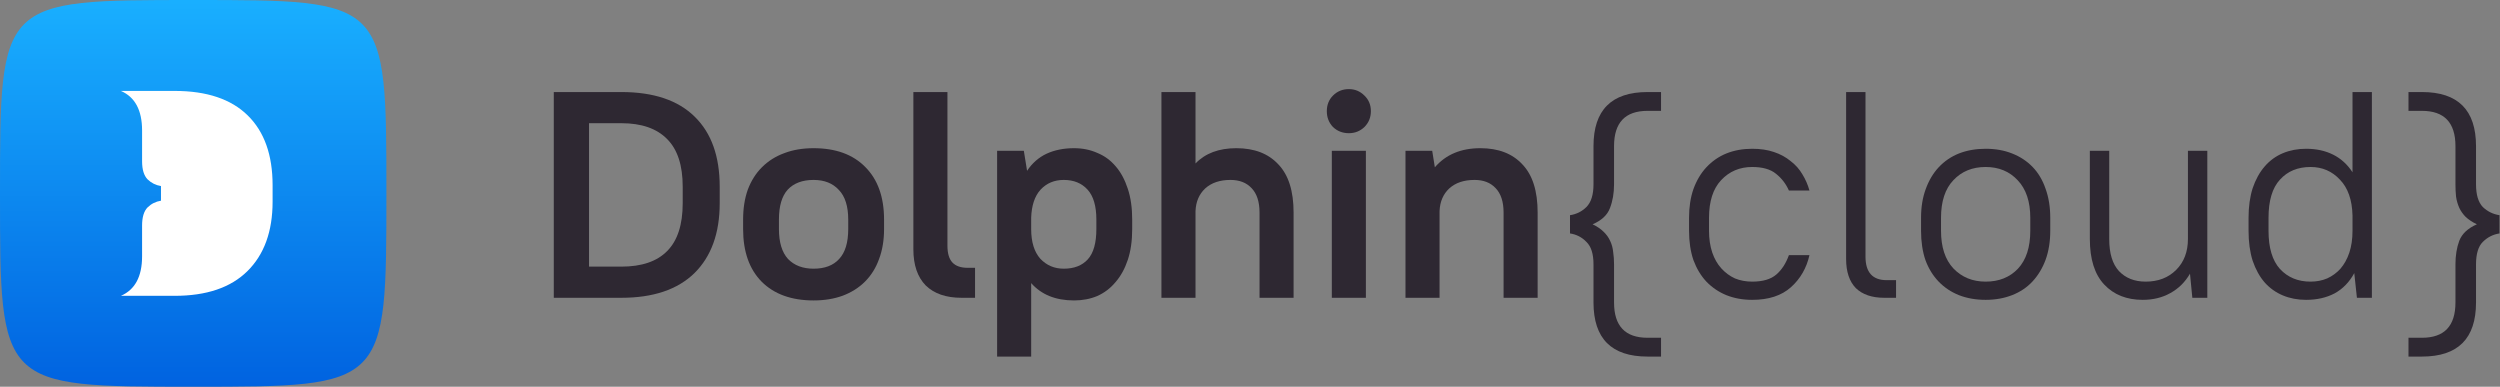
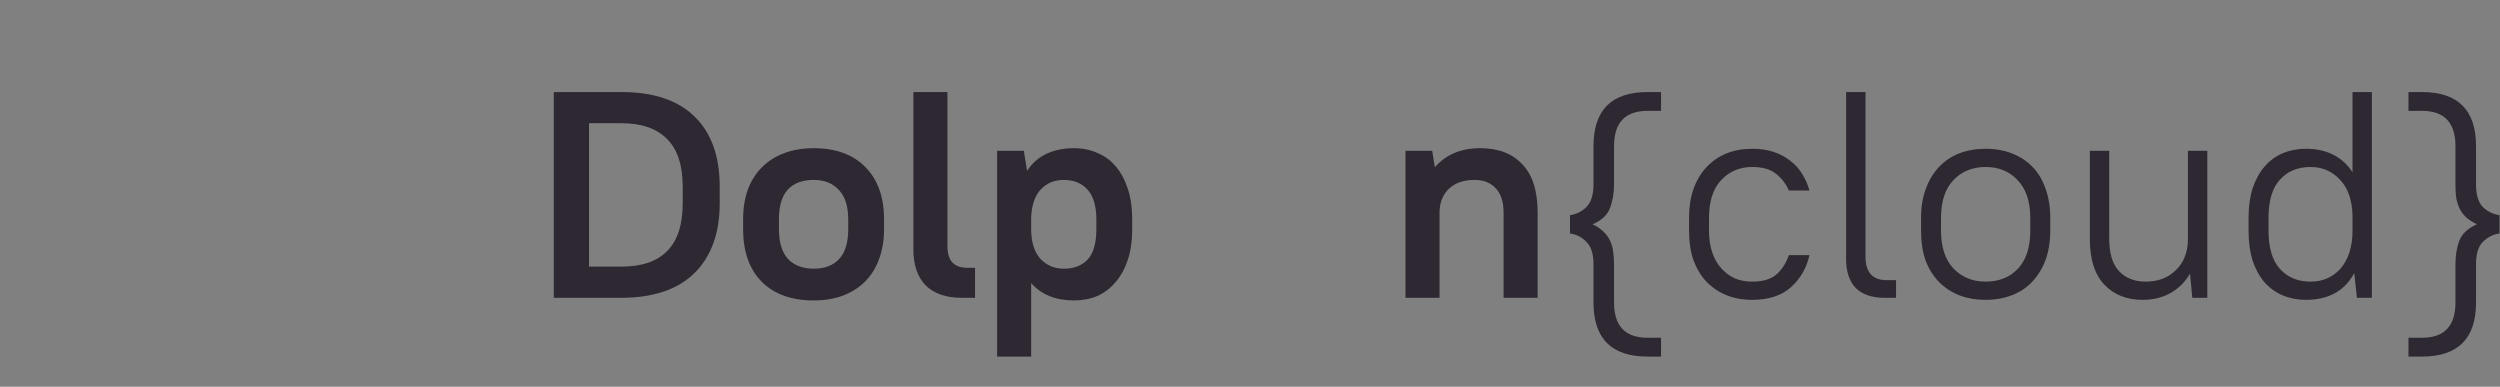
<svg xmlns="http://www.w3.org/2000/svg" width="181" height="28" viewBox="0 0 181 28" fill="none">
  <rect x="0" y="0" width="181" height="28" fill="#808080" stroke="none" />
  <path d="M174.374 24.454H175.352C176.967 24.454 177.775 23.603 177.775 21.901V19.134C177.775 18.496 177.867 17.928 178.052 17.432C178.25 16.921 178.675 16.524 179.327 16.24C179.001 16.084 178.732 15.907 178.519 15.708C178.321 15.509 178.165 15.29 178.052 15.048C177.938 14.793 177.86 14.523 177.818 14.24C177.789 13.956 177.775 13.658 177.775 13.346V10.579C177.775 8.877 176.967 8.026 175.352 8.026H174.374V6.664H175.352C177.96 6.664 179.264 7.969 179.264 10.579V13.346C179.264 14.098 179.427 14.644 179.753 14.985C180.093 15.311 180.497 15.509 180.965 15.58V16.9C180.497 16.971 180.093 17.176 179.753 17.517C179.427 17.843 179.264 18.382 179.264 19.134V21.901C179.264 24.511 177.96 25.816 175.352 25.816H174.374V24.454Z" fill="#2E2832" />
  <path d="M166.963 21.709C166.353 21.709 165.793 21.603 165.283 21.39C164.773 21.177 164.333 20.865 163.965 20.453C163.596 20.028 163.306 19.503 163.093 18.879C162.895 18.255 162.795 17.531 162.795 16.708V15.772C162.795 14.963 162.895 14.247 163.093 13.623C163.306 12.998 163.596 12.473 163.965 12.048C164.333 11.622 164.773 11.303 165.283 11.09C165.793 10.877 166.353 10.771 166.963 10.771C167.7 10.771 168.352 10.913 168.919 11.197C169.486 11.48 169.953 11.906 170.322 12.473V6.664H171.725V21.56H170.641L170.449 19.773C170.095 20.425 169.62 20.915 169.025 21.241C168.43 21.553 167.742 21.709 166.963 21.709ZM167.282 20.39C167.721 20.39 168.125 20.312 168.493 20.155C168.862 19.985 169.181 19.751 169.45 19.453C169.719 19.141 169.932 18.758 170.088 18.304C170.244 17.836 170.322 17.304 170.322 16.708V15.602C170.294 14.467 169.989 13.601 169.408 13.005C168.841 12.395 168.132 12.09 167.282 12.09C166.36 12.09 165.623 12.395 165.07 13.005C164.518 13.601 164.241 14.523 164.241 15.772V16.708C164.241 17.942 164.518 18.865 165.07 19.475C165.637 20.085 166.374 20.39 167.282 20.39Z" fill="#2E2832" />
  <path d="M155.132 21.709C153.97 21.709 153.042 21.34 152.347 20.602C151.652 19.865 151.305 18.765 151.305 17.304V10.92H152.708V17.304C152.708 18.34 152.942 19.113 153.41 19.623C153.892 20.134 154.537 20.39 155.345 20.39C156.252 20.39 156.989 20.106 157.556 19.538C158.123 18.971 158.406 18.226 158.406 17.304V10.92H159.81V21.56H158.725L158.555 19.815C158.201 20.425 157.726 20.893 157.131 21.22C156.55 21.546 155.883 21.709 155.132 21.709Z" fill="#2E2832" />
  <path d="M143.761 21.709C143.053 21.709 142.408 21.596 141.827 21.369C141.26 21.142 140.771 20.815 140.36 20.39C139.949 19.964 139.63 19.446 139.403 18.836C139.19 18.212 139.084 17.503 139.084 16.708V15.772C139.084 14.992 139.197 14.296 139.424 13.686C139.651 13.062 139.963 12.537 140.36 12.112C140.771 11.672 141.26 11.338 141.827 11.111C142.408 10.884 143.053 10.771 143.761 10.771C144.47 10.771 145.108 10.884 145.675 11.111C146.256 11.338 146.752 11.665 147.163 12.09C147.574 12.516 147.886 13.041 148.099 13.665C148.326 14.289 148.439 14.992 148.439 15.772V16.708C148.439 17.488 148.326 18.191 148.099 18.815C147.872 19.425 147.553 19.95 147.142 20.39C146.745 20.815 146.256 21.142 145.675 21.369C145.094 21.596 144.456 21.709 143.761 21.709ZM143.761 20.39C144.725 20.39 145.505 20.078 146.1 19.453C146.696 18.815 146.993 17.9 146.993 16.708V15.772C146.993 14.594 146.688 13.686 146.079 13.048C145.484 12.41 144.711 12.09 143.761 12.09C142.798 12.09 142.018 12.41 141.423 13.048C140.827 13.672 140.53 14.58 140.53 15.772V16.708C140.53 17.886 140.827 18.794 141.423 19.432C142.032 20.07 142.812 20.39 143.761 20.39Z" fill="#2E2832" />
  <path d="M136.423 21.56C135.53 21.56 134.843 21.326 134.361 20.858C133.893 20.375 133.659 19.673 133.659 18.751V6.664H135.062V18.581C135.062 19.716 135.573 20.283 136.593 20.283H137.274V21.56H136.423Z" fill="#2E2832" />
  <path d="M126.858 21.709C126.178 21.709 125.554 21.596 124.987 21.369C124.434 21.142 123.953 20.815 123.542 20.39C123.145 19.964 122.833 19.446 122.606 18.836C122.393 18.212 122.287 17.503 122.287 16.708V15.772C122.287 14.992 122.393 14.296 122.606 13.686C122.833 13.062 123.145 12.537 123.542 12.112C123.953 11.672 124.434 11.338 124.987 11.111C125.554 10.884 126.178 10.771 126.858 10.771C127.454 10.771 127.978 10.849 128.432 11.005C128.899 11.161 129.303 11.381 129.643 11.665C129.998 11.934 130.281 12.254 130.494 12.622C130.721 12.991 130.891 13.381 131.004 13.793H129.516C129.303 13.31 128.991 12.906 128.58 12.58C128.184 12.254 127.61 12.09 126.858 12.09C125.951 12.09 125.2 12.41 124.605 13.048C124.023 13.672 123.733 14.58 123.733 15.772V16.708C123.733 17.29 123.811 17.815 123.967 18.283C124.123 18.737 124.342 19.12 124.626 19.432C124.909 19.744 125.235 19.985 125.604 20.155C125.987 20.312 126.405 20.39 126.858 20.39C127.624 20.39 128.205 20.219 128.602 19.879C128.999 19.538 129.303 19.07 129.516 18.474H131.004C130.792 19.411 130.345 20.184 129.665 20.794C128.984 21.404 128.049 21.709 126.858 21.709Z" fill="#2E2832" />
  <path d="M120.259 8.026H119.281C117.665 8.026 116.857 8.877 116.857 10.579V13.346C116.857 13.984 116.758 14.559 116.559 15.07C116.375 15.566 115.957 15.956 115.305 16.24C115.631 16.396 115.893 16.573 116.092 16.772C116.304 16.971 116.467 17.198 116.581 17.453C116.694 17.694 116.765 17.957 116.793 18.24C116.836 18.524 116.857 18.822 116.857 19.134V21.901C116.857 23.603 117.665 24.454 119.281 24.454H120.259V25.816H119.281C116.673 25.816 115.369 24.511 115.369 21.901V19.134C115.369 18.382 115.199 17.843 114.859 17.517C114.533 17.176 114.136 16.971 113.668 16.9V15.58C114.136 15.509 114.533 15.311 114.859 14.985C115.199 14.644 115.369 14.098 115.369 13.346V10.579C115.369 7.969 116.673 6.664 119.281 6.664H120.259V8.026Z" fill="#2E2832" />
  <path d="M101.757 10.92H103.692L103.883 12.112C104.677 11.19 105.776 10.729 107.179 10.729C108.483 10.729 109.496 11.119 110.219 11.899C110.956 12.665 111.325 13.828 111.325 15.389V21.56H108.859V15.389C108.859 14.608 108.667 14.02 108.285 13.623C107.916 13.225 107.406 13.027 106.754 13.027C105.988 13.027 105.379 13.232 104.925 13.644C104.486 14.055 104.252 14.601 104.224 15.282V21.56H101.757V10.92Z" fill="#2E2832" />
-   <path d="M96.424 10.92H98.89V21.56H96.424V10.92ZM97.657 9.643C97.204 9.643 96.821 9.494 96.509 9.196C96.211 8.884 96.062 8.501 96.062 8.047C96.062 7.593 96.211 7.217 96.509 6.919C96.821 6.607 97.204 6.451 97.657 6.451C98.097 6.451 98.472 6.607 98.784 6.919C99.096 7.217 99.252 7.593 99.252 8.047C99.252 8.501 99.096 8.884 98.784 9.196C98.472 9.494 98.097 9.643 97.657 9.643Z" fill="#2E2832" />
-   <path d="M84.088 6.664H86.555V11.835C87.263 11.097 88.249 10.729 89.51 10.729C90.814 10.729 91.828 11.119 92.55 11.899C93.287 12.665 93.656 13.828 93.656 15.389V21.56H91.19V15.389C91.19 14.609 90.998 14.02 90.616 13.623C90.247 13.225 89.737 13.027 89.085 13.027C88.319 13.027 87.71 13.232 87.256 13.644C86.817 14.055 86.583 14.601 86.555 15.282V21.56H84.088V6.664Z" fill="#2E2832" />
  <path d="M77.761 21.752C76.429 21.752 75.394 21.333 74.657 20.496V25.816H72.191V10.92H74.126L74.36 12.367C74.728 11.814 75.196 11.402 75.763 11.133C76.344 10.863 77.01 10.729 77.761 10.729C78.371 10.729 78.931 10.842 79.441 11.069C79.965 11.282 80.412 11.608 80.78 12.048C81.149 12.473 81.439 13.012 81.652 13.665C81.865 14.303 81.971 15.048 81.971 15.899V16.581C81.971 17.432 81.865 18.177 81.652 18.815C81.439 19.453 81.142 19.992 80.759 20.432C80.391 20.872 79.951 21.205 79.441 21.432C78.931 21.645 78.371 21.752 77.761 21.752ZM77.017 19.453C77.768 19.453 78.35 19.226 78.761 18.772C79.172 18.318 79.377 17.588 79.377 16.581V15.899C79.377 14.921 79.165 14.197 78.739 13.729C78.314 13.261 77.74 13.027 77.017 13.027C76.337 13.027 75.777 13.261 75.338 13.729C74.912 14.197 74.686 14.878 74.657 15.772V16.581C74.657 17.517 74.877 18.233 75.316 18.73C75.77 19.212 76.337 19.453 77.017 19.453Z" fill="#2E2832" />
  <path d="M69.615 21.56C68.496 21.56 67.631 21.262 67.021 20.666C66.426 20.056 66.128 19.184 66.128 18.049V6.664H68.595V17.794C68.595 18.347 68.715 18.751 68.956 19.006C69.197 19.262 69.566 19.39 70.062 19.39H70.593V21.56H69.615Z" fill="#2E2832" />
  <path d="M58.904 21.752C57.302 21.752 56.047 21.298 55.14 20.39C54.247 19.482 53.801 18.212 53.801 16.581V15.899C53.801 15.091 53.914 14.367 54.141 13.729C54.382 13.091 54.722 12.552 55.161 12.112C55.615 11.658 56.154 11.317 56.777 11.09C57.401 10.849 58.11 10.729 58.904 10.729C60.505 10.729 61.752 11.182 62.645 12.09C63.553 12.998 64.006 14.268 64.006 15.899V16.581C64.006 17.389 63.886 18.113 63.645 18.751C63.418 19.389 63.078 19.936 62.624 20.39C62.185 20.829 61.646 21.17 61.008 21.411C60.385 21.638 59.683 21.752 58.904 21.752ZM58.904 19.453C59.711 19.453 60.328 19.219 60.753 18.751C61.193 18.283 61.412 17.559 61.412 16.581V15.899C61.412 14.935 61.185 14.218 60.732 13.75C60.292 13.268 59.683 13.027 58.904 13.027C58.096 13.027 57.472 13.261 57.032 13.729C56.607 14.197 56.395 14.921 56.395 15.899V16.581C56.395 17.545 56.614 18.269 57.054 18.751C57.507 19.219 58.124 19.453 58.904 19.453Z" fill="#2E2832" />
  <path d="M40.094 6.664H44.984C47.323 6.664 49.095 7.26 50.3 8.452C51.504 9.629 52.107 11.317 52.107 13.516V14.708C52.107 16.878 51.497 18.567 50.278 19.773C49.059 20.964 47.295 21.56 44.984 21.56H40.094V6.664ZM42.646 8.92V19.304H44.984C46.458 19.304 47.564 18.928 48.301 18.177C49.052 17.425 49.428 16.268 49.428 14.708V13.516C49.428 11.97 49.052 10.821 48.301 10.069C47.55 9.303 46.444 8.92 44.984 8.92H42.646Z" fill="#2E2832" />
-   <path d="M0 14C0 0 0 0 13.988 0C27.975 0 27.975 0 27.975 14C27.975 28 27.975 28 13.988 28C0 28 0 28 0 14Z" fill="url(#paint0_linear_6031_13294)" />
-   <path d="M19.736 13.408V14.601C19.736 16.755 19.127 18.433 17.91 19.633C16.701 20.826 14.946 21.418 12.643 21.418H8.752C9.775 20.976 10.287 20.022 10.287 18.556V16.331C10.287 15.722 10.419 15.289 10.684 15.016C10.958 14.751 11.275 14.592 11.655 14.53V13.471C11.275 13.409 10.958 13.25 10.684 12.985C10.419 12.711 10.287 12.279 10.287 11.669V9.444C10.287 7.978 9.775 7.025 8.752 6.583H12.643C14.972 6.583 16.736 7.175 17.936 8.358C19.136 9.532 19.736 11.219 19.736 13.408Z" fill="white" />
  <defs>
    <linearGradient id="paint0_linear_6031_13294" x1="13.988" y1="28.229" x2="13.988" y2="0.099" gradientUnits="userSpaceOnUse">
      <stop stop-color="#0062E0" />
      <stop offset="1" stop-color="#19AFFF" />
    </linearGradient>
  </defs>
</svg>